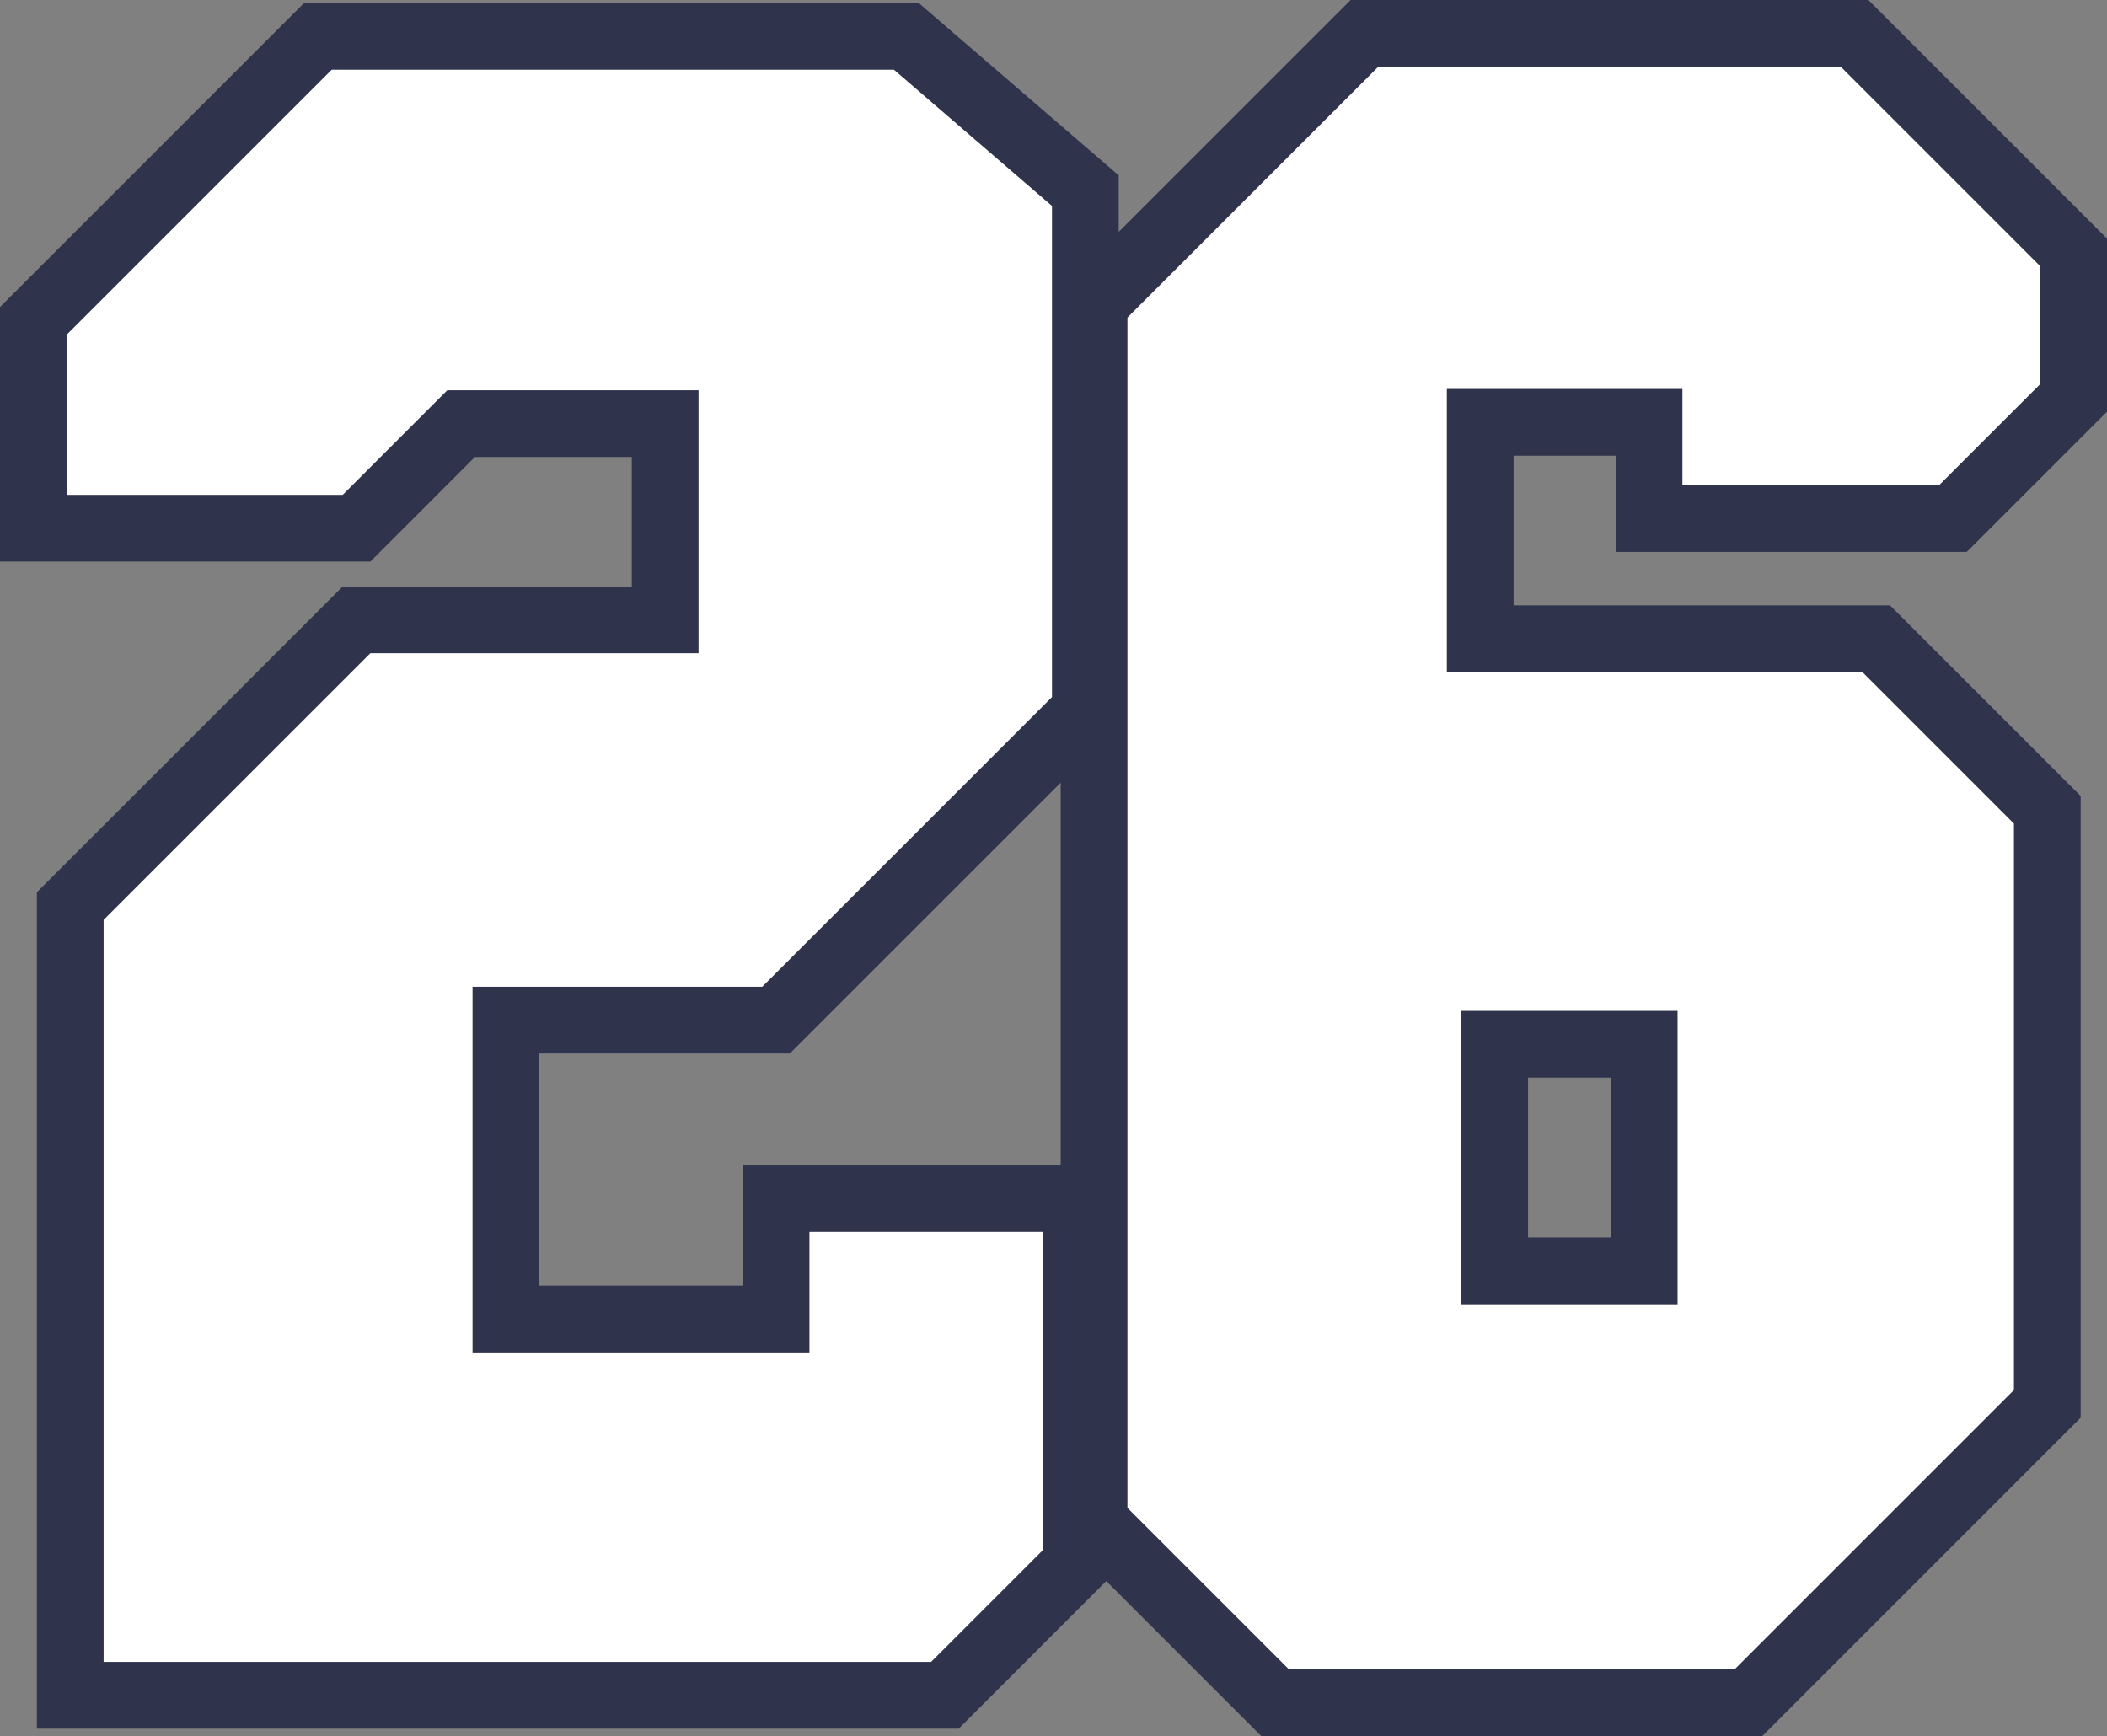
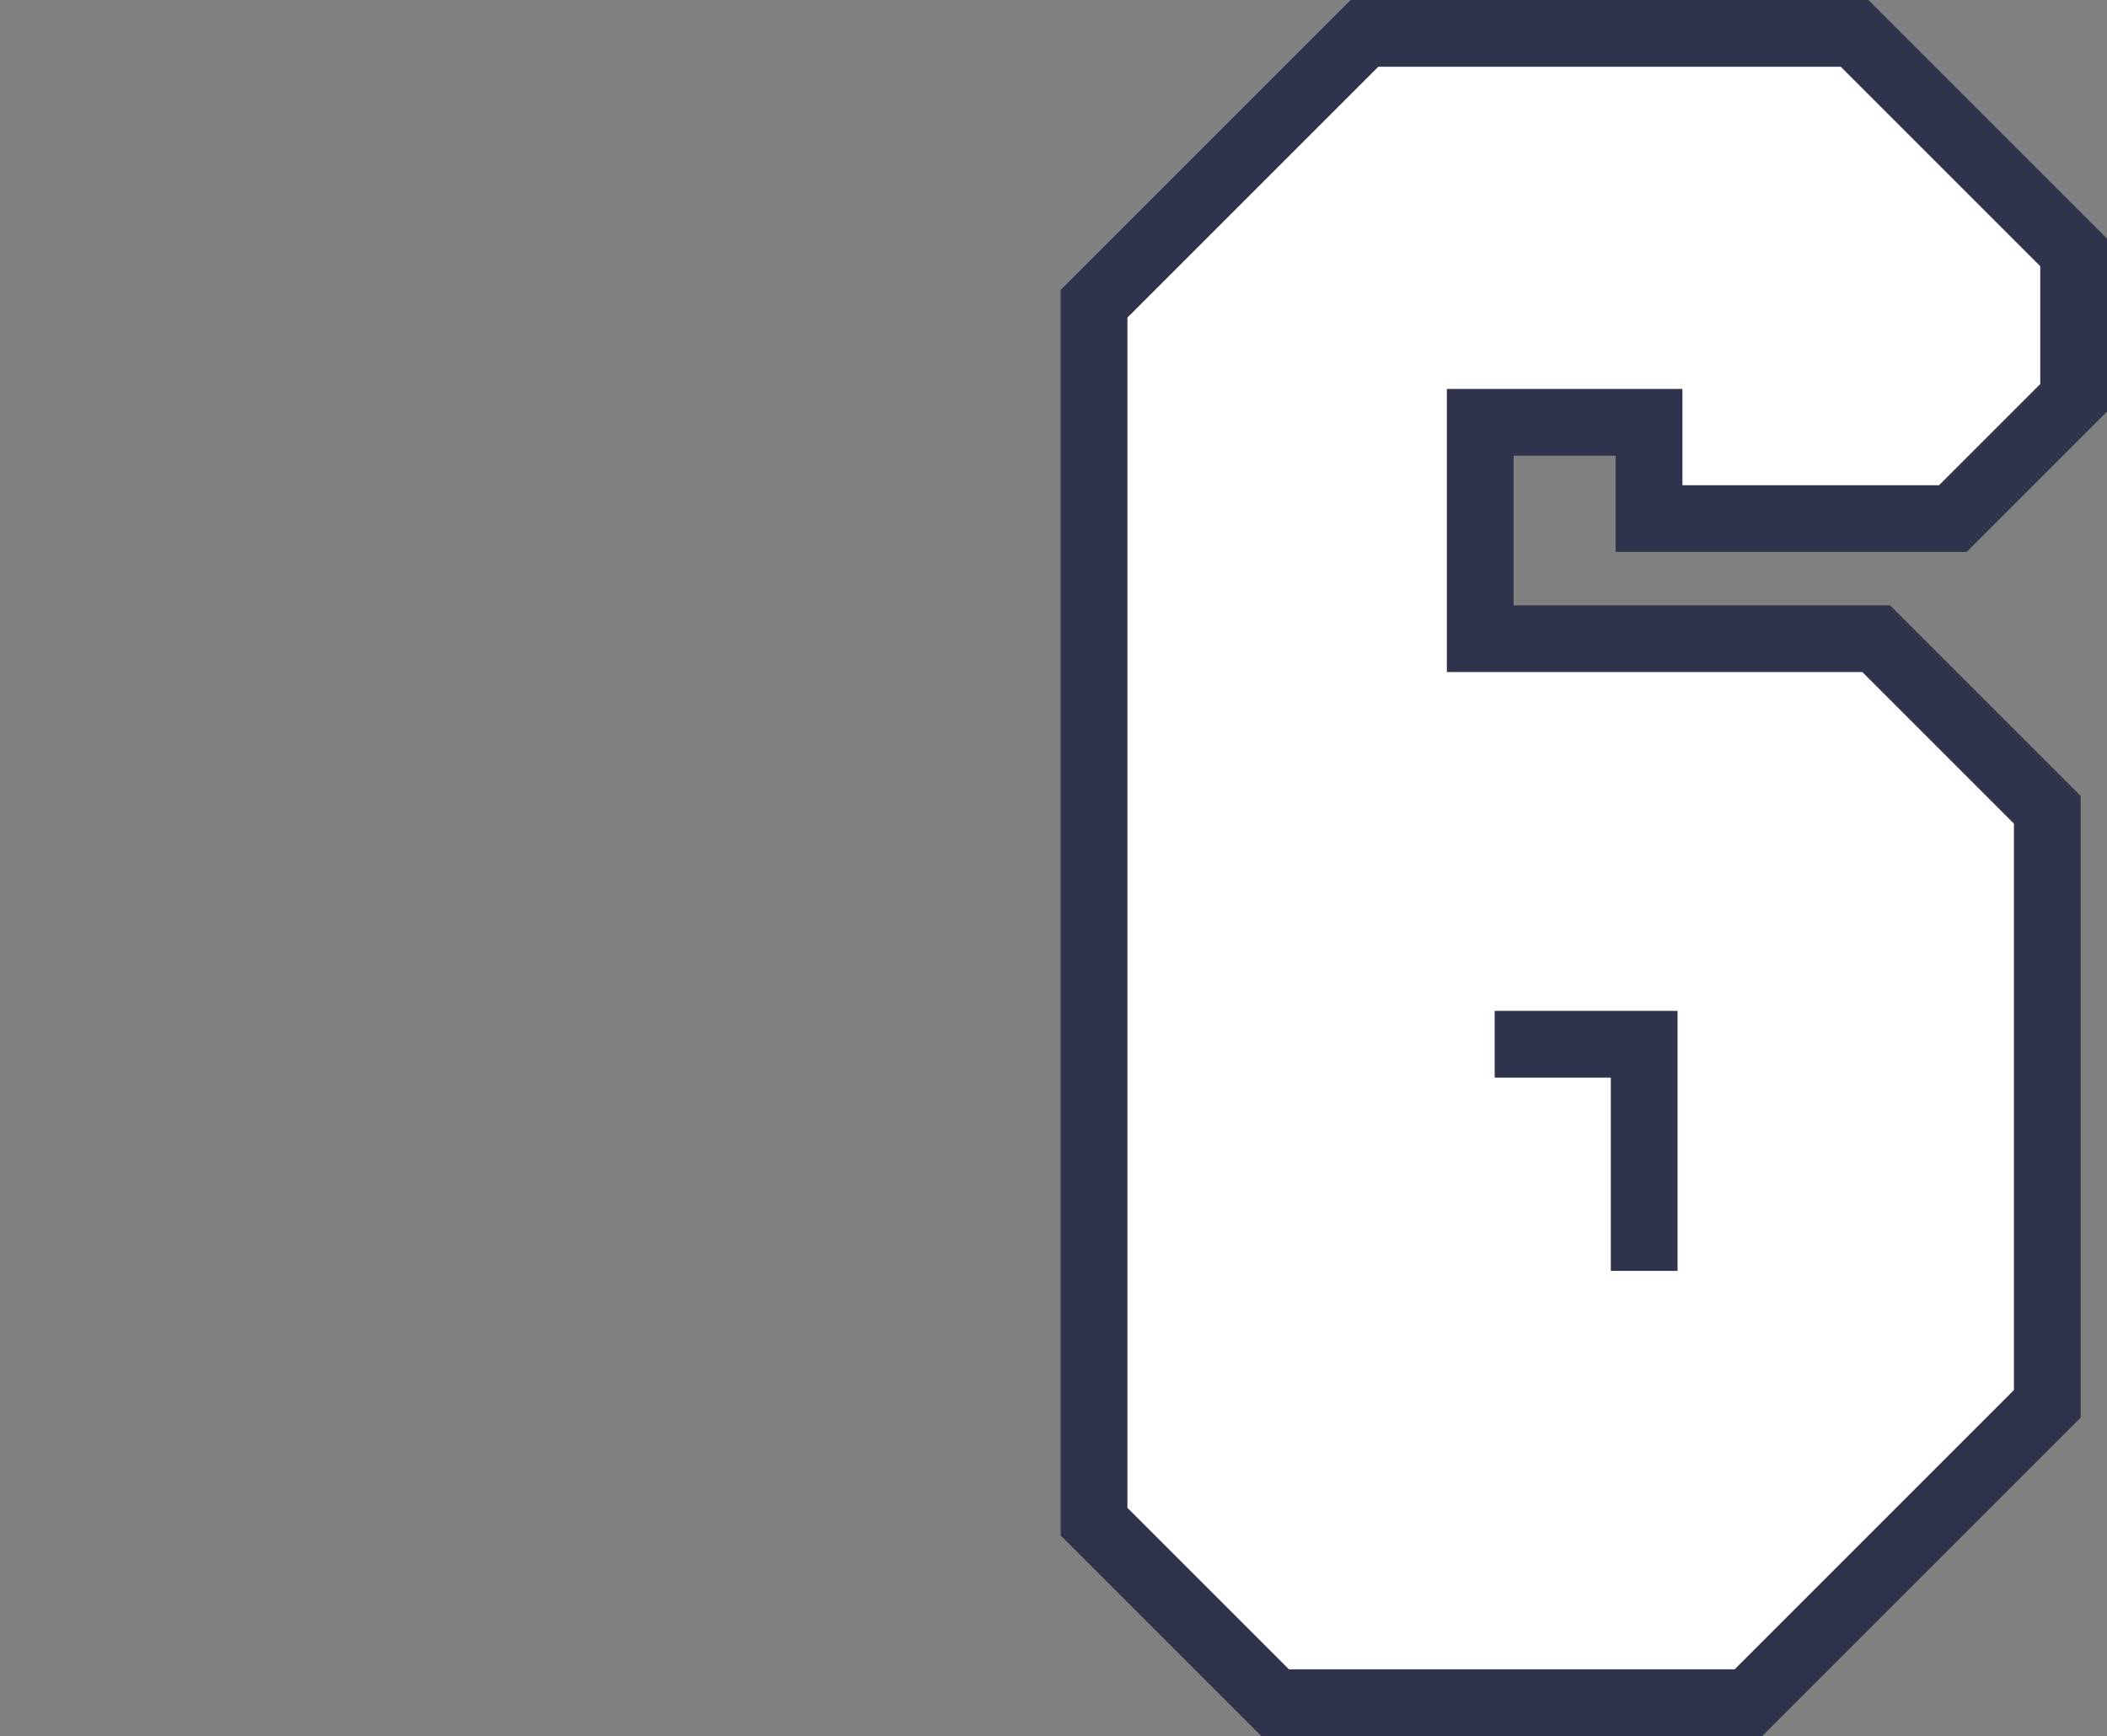
<svg xmlns="http://www.w3.org/2000/svg" id="Layer_2" data-name="Layer 2" viewBox="0 0 473.62 390.27">
  <rect x="0" y="0" width="473.62" height="390.27" fill="#808080" stroke="none" />
  <defs>
    <style>
      .cls-1 {
        fill: #fff;
        stroke: #2f334b;
        stroke-miterlimit: 10;
        stroke-width: 15px;
      }
    </style>
  </defs>
  <g id="Layer_1-2" data-name="Layer 1">
    <g>
-       <path class="cls-1" d="M438.98,116.58l27.14-27.14v-32.7l-49.24-49.24h-110.17l-60.78,60.78v273.8l40.69,40.69h106.41l67.17-67.17v-133.55l-38.47-38.47h-89v-48.64h37.95v21.64h68.3ZM335.98,234.75h33.61v50.95h-33.61v-50.95Z" />
-       <polygon class="cls-1" points="203.73 8.17 71.46 8.17 7.5 72.13 7.5 118.75 80.14 118.75 103.65 95.23 149.52 95.23 149.52 139.35 80.14 139.35 15.79 203.69 15.79 381.11 212.4 381.11 241.93 351.57 241.93 269.44 174.45 269.44 174.45 296.54 113.72 296.54 113.72 229.33 174.45 229.33 243.97 159.81 243.97 42.86 203.73 8.17" />
+       <path class="cls-1" d="M438.98,116.58l27.14-27.14v-32.7l-49.24-49.24h-110.17l-60.78,60.78v273.8l40.69,40.69h106.41l67.17-67.17v-133.55l-38.47-38.47h-89v-48.64h37.95v21.64h68.3ZM335.98,234.75h33.61v50.95v-50.95Z" />
    </g>
  </g>
</svg>